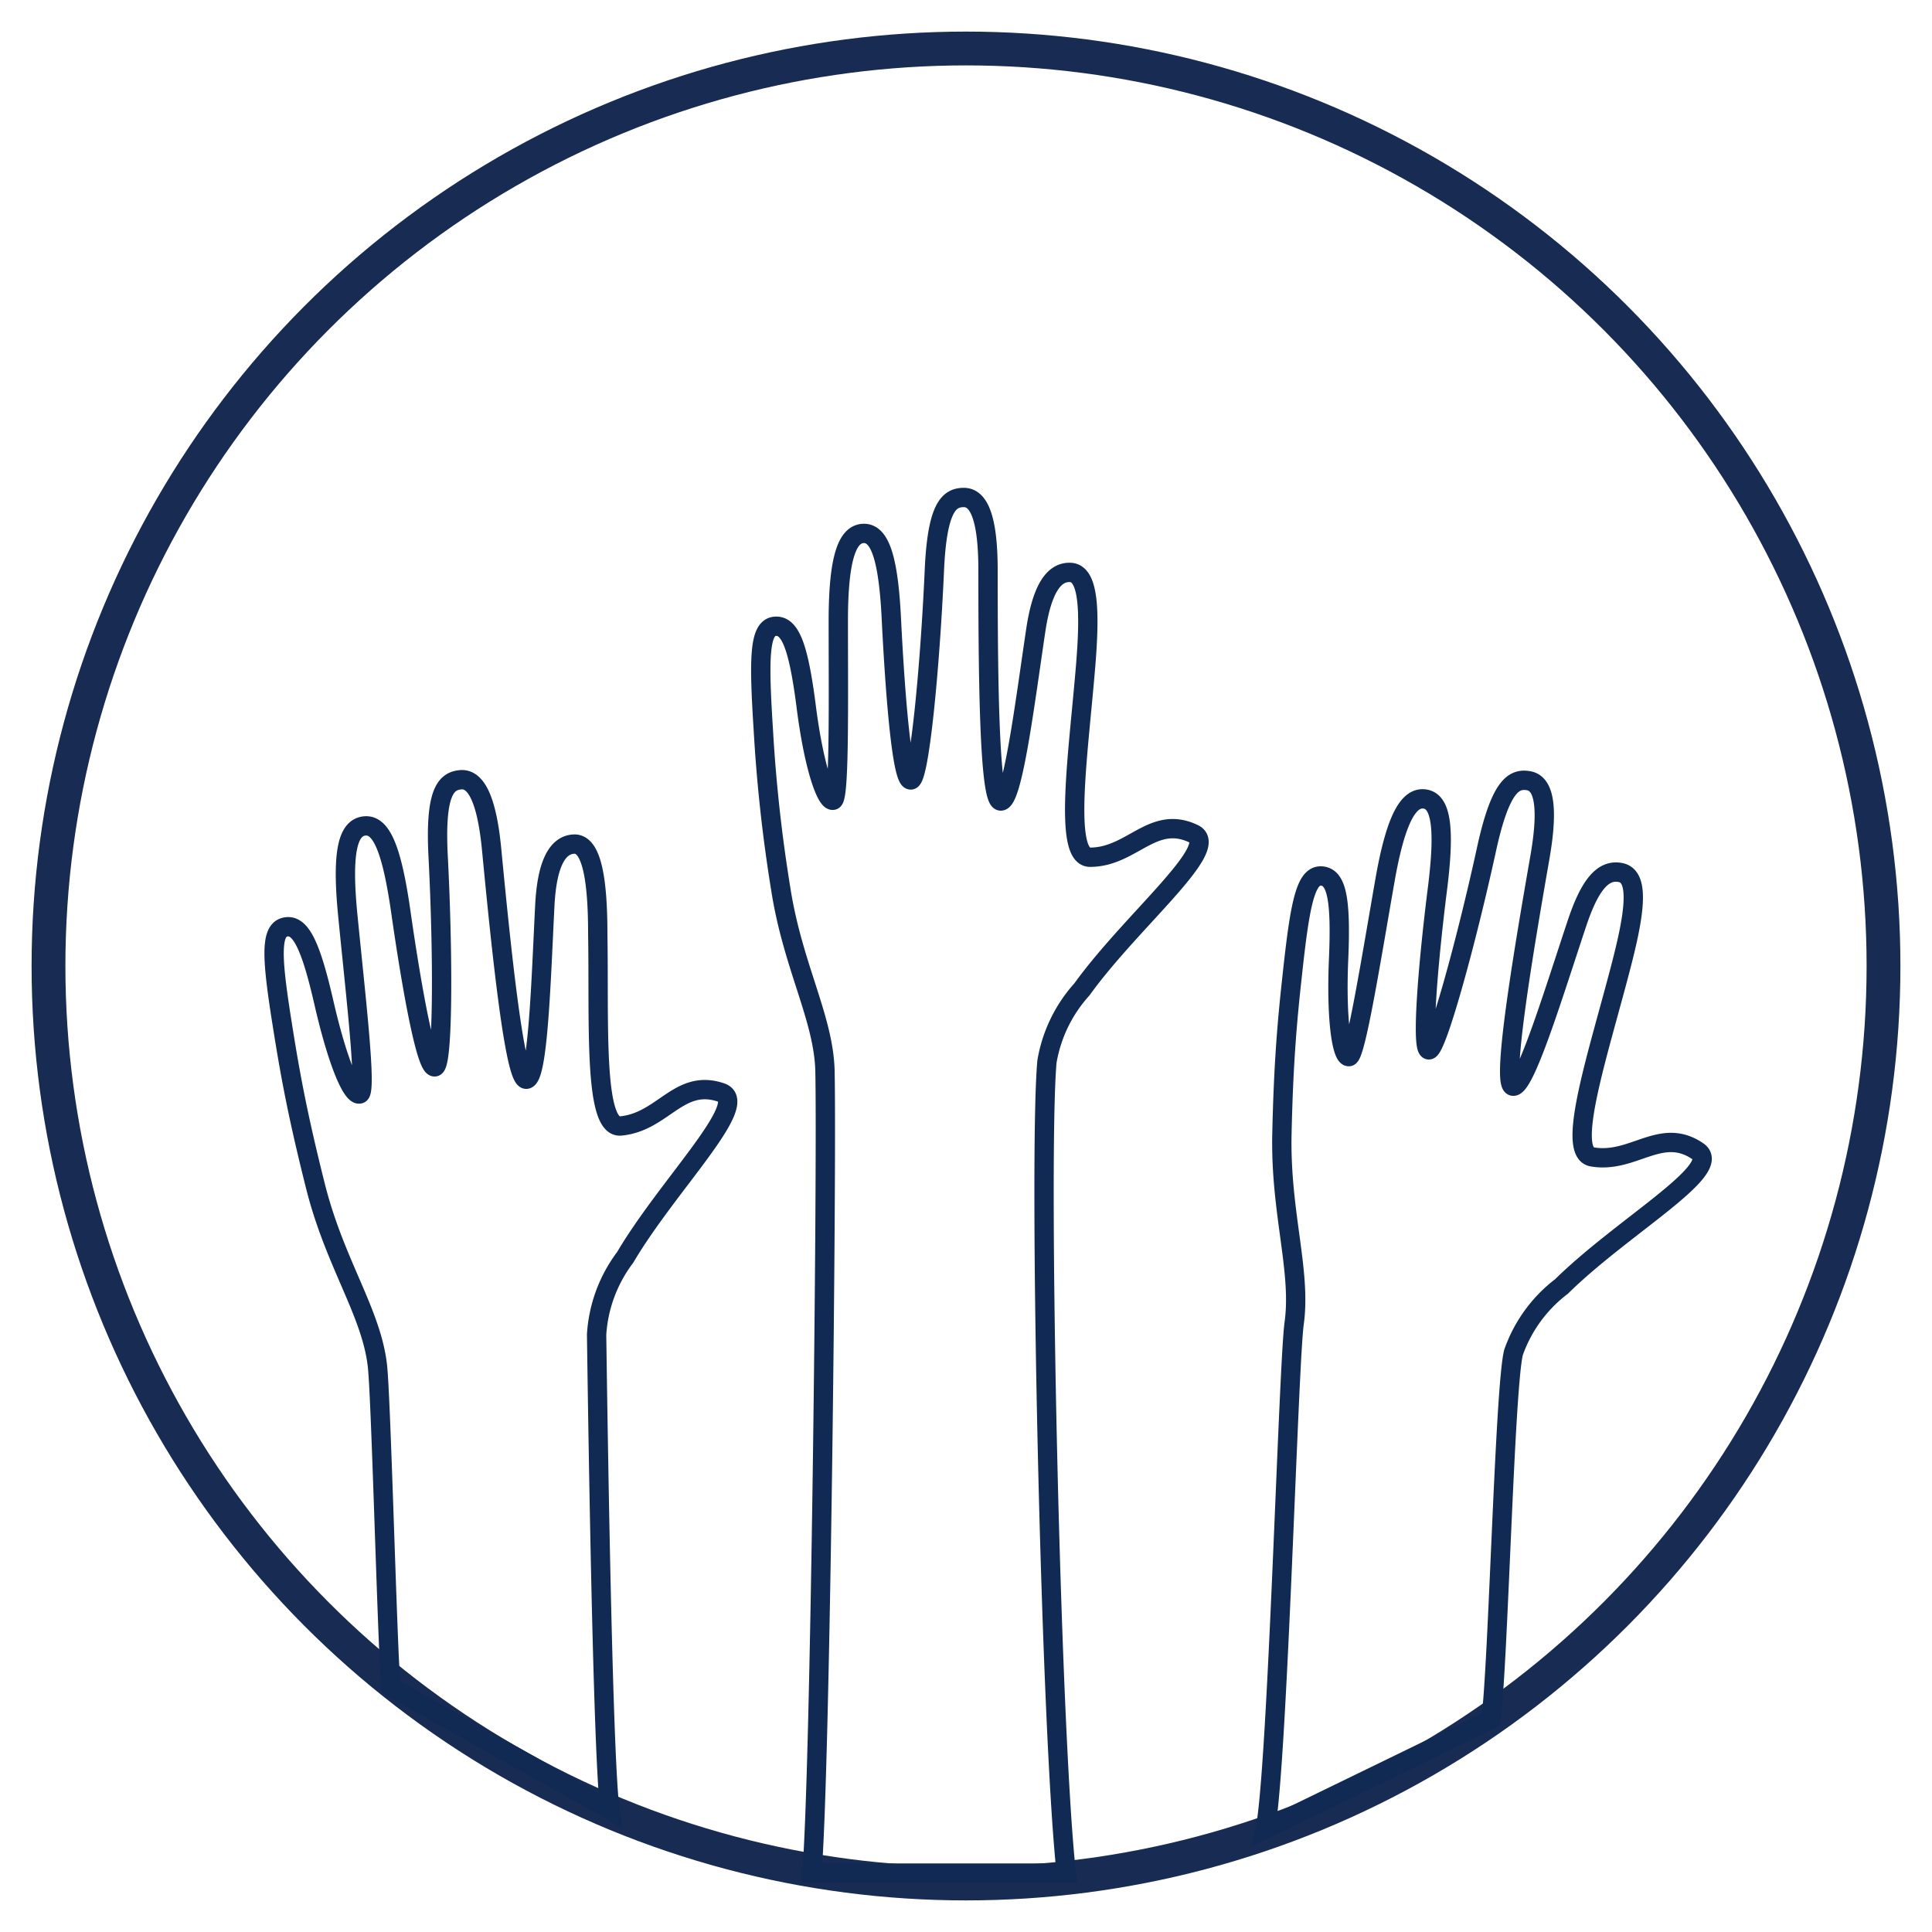
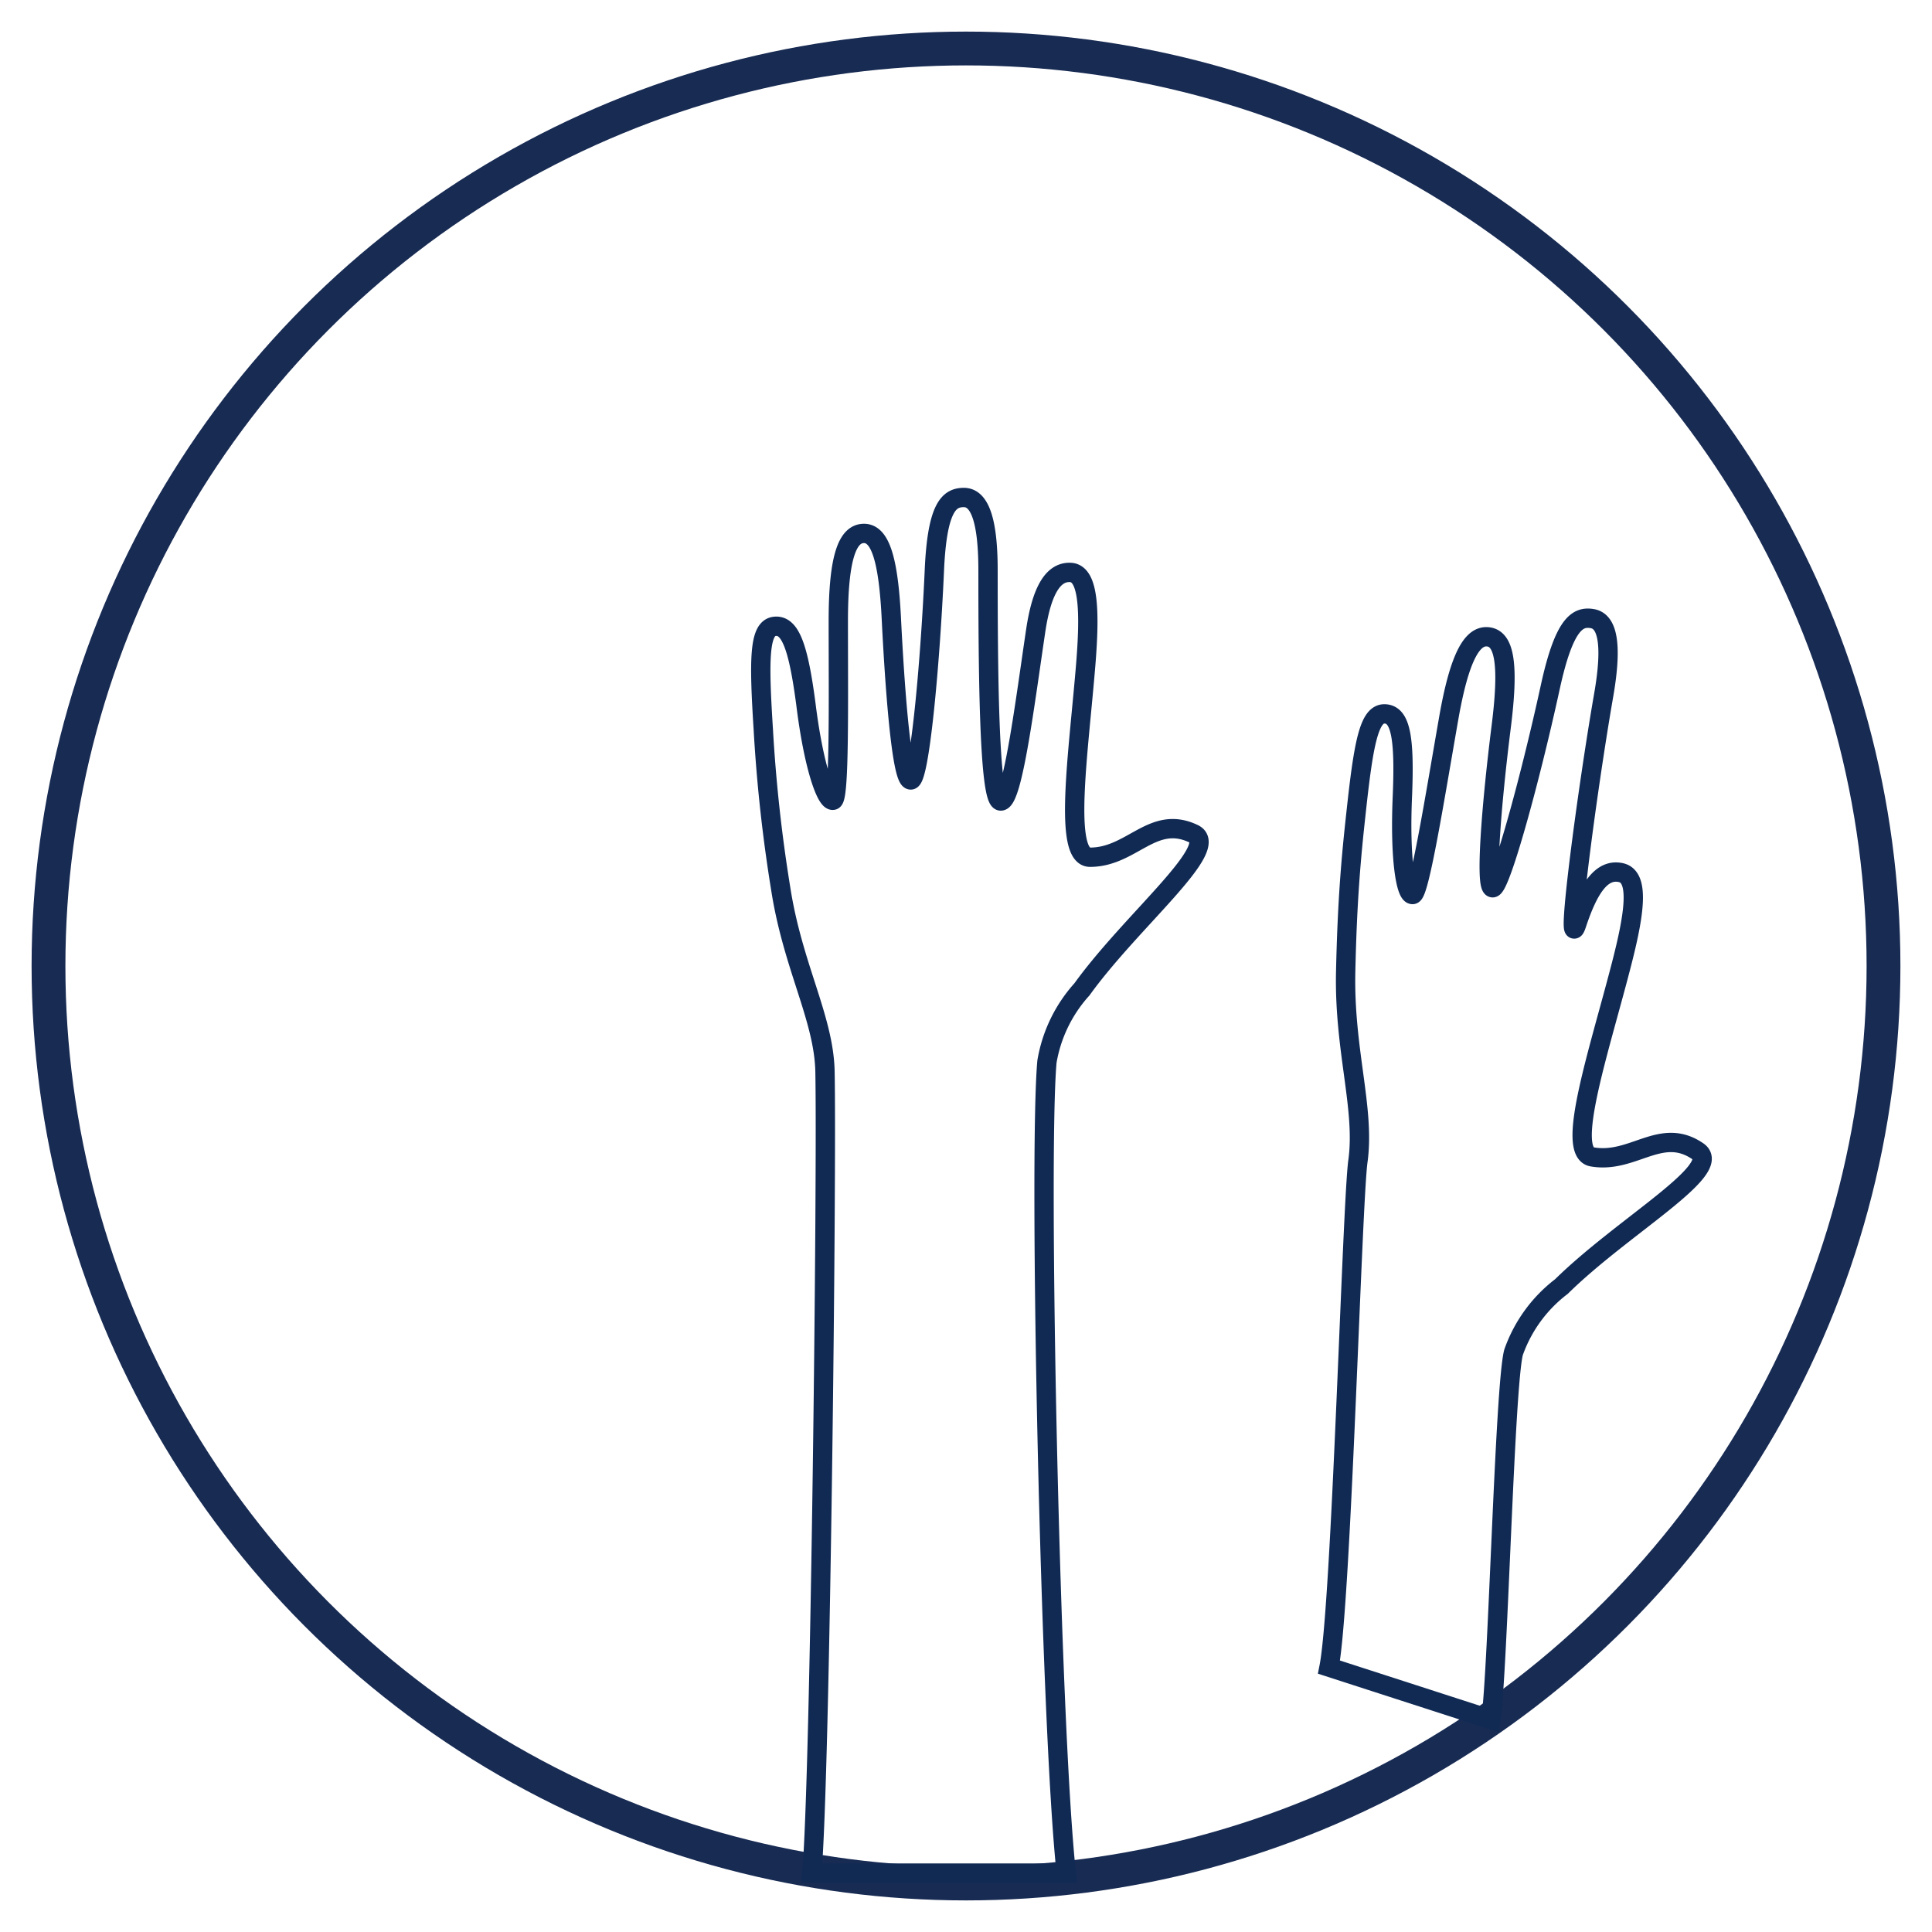
<svg xmlns="http://www.w3.org/2000/svg" viewBox="0 0 100 100">
  <defs>
    <style>.cls-1{isolation:isolate;}.cls-2,.cls-3{fill:none;stroke-miterlimit:10;}.cls-2{stroke:#182b53;stroke-width:1.75px;}.cls-3{stroke:#102a54;mix-blend-mode:darken;}</style>
  </defs>
  <g class="cls-1">
    <g id="Layer_1" data-name="Layer 1">
      <circle class="cls-2" cx="50" cy="50" r="47.49" />
      <path class="cls-3" d="M56,51.21c2.57-3.57,7.28-7.37,5.77-8.06-2.11-1-3.18,1.22-5.35,1.22-1.41,0-.59-5.45-.22-10,.21-2.62.18-4.68-.78-4.74s-1.52,1.06-1.81,3c-.55,3.69-1.19,8.83-1.81,8.83s-.66-7-.66-11.94c0-2.75-.49-3.77-1.25-3.77s-1.39.48-1.53,3.83c-.23,5.08-.78,10.79-1.22,10.79s-.79-4.1-1-8.27c-.15-3.18-.59-4.49-1.42-4.49s-1.33,1.15-1.33,4.54c0,4.1.07,9.19-.27,9.27s-1-1.67-1.41-5c-.39-2.95-.81-4.1-1.62-4s-.81,1.74-.58,5.37a79.38,79.38,0,0,0,.9,8.21c.62,4,2.22,6.69,2.29,9.42.11,5-.24,36.74-.68,41.53H55.19c-.82-7.5-1.45-37-1-42A7.41,7.41,0,0,1,56,51.21Z" />
-       <path class="cls-3" d="M87.88,59.59c-1.91-1.31-3.34.66-5.47.29-1.4-.25.36-5.48,1.5-9.9.66-2.55,1-4.58,0-4.81s-1.68.79-2.3,2.66c-1.18,3.54-2.69,8.5-3.3,8.39s.55-7,1.4-11.87c.47-2.72.16-3.81-.59-3.94s-1.45.23-2.17,3.51c-1.09,5-2.62,10.5-3,10.42s-.07-4.18.45-8.32c.4-3.16.19-4.52-.63-4.66s-1.51.9-2.09,4.24c-.7,4-1.51,9.06-1.86,9.09s-.68-1.82-.53-5.15c.12-3-.1-4.18-.92-4.2s-1.1,1.58-1.49,5.2c-.25,2.27-.45,4.48-.53,8.24-.07,4,1,7,.64,9.68-.3,2-.86,23-1.5,26.22L77.17,89c.37-2.61.71-17.22,1.17-19a7.35,7.35,0,0,1,2.48-3.41C84,63.46,89.25,60.53,87.88,59.59Z" />
-       <path class="cls-3" d="M37.33,56.55c-2.19-.75-3,1.52-5.2,1.73-1.42.14-1.11-5.37-1.19-9.94,0-2.63-.27-4.68-1.22-4.65S28.3,44.9,28.2,46.86c-.19,3.73-.34,8.91-.95,9S25.93,49,25.45,44c-.26-2.75-.86-3.71-1.61-3.64s-1.34.61-1.16,4c.26,5.08.26,10.82-.18,10.86s-1.18-4-1.77-8.14c-.46-3.15-1-4.41-1.85-4.33S17.67,44,18,47.36c.4,4.09,1,9.14.62,9.26s-1.14-1.57-1.88-4.83c-.67-2.89-1.2-4-2-3.8s-.65,1.82-.07,5.41c.36,2.25.76,4.44,1.68,8.08,1,3.92,2.86,6.45,3.18,9.17.19,1.52.51,14.3.7,16.67l11.34,6.36c-.4-2.94-.66-22.59-.69-24.6a7.39,7.39,0,0,1,1.48-4C34.57,61.33,38.9,57.1,37.33,56.55Z" />
+       <path class="cls-3" d="M87.88,59.59c-1.91-1.31-3.34.66-5.47.29-1.4-.25.36-5.48,1.5-9.9.66-2.55,1-4.58,0-4.81s-1.68.79-2.3,2.66s.55-7,1.4-11.87c.47-2.72.16-3.81-.59-3.94s-1.45.23-2.17,3.51c-1.09,5-2.62,10.5-3,10.42s-.07-4.18.45-8.32c.4-3.16.19-4.52-.63-4.66s-1.51.9-2.09,4.24c-.7,4-1.51,9.06-1.86,9.09s-.68-1.82-.53-5.15c.12-3-.1-4.18-.92-4.2s-1.1,1.58-1.49,5.2c-.25,2.27-.45,4.48-.53,8.24-.07,4,1,7,.64,9.68-.3,2-.86,23-1.5,26.22L77.17,89c.37-2.61.71-17.22,1.17-19a7.35,7.35,0,0,1,2.48-3.41C84,63.46,89.25,60.53,87.88,59.59Z" />
    </g>
  </g>
</svg>